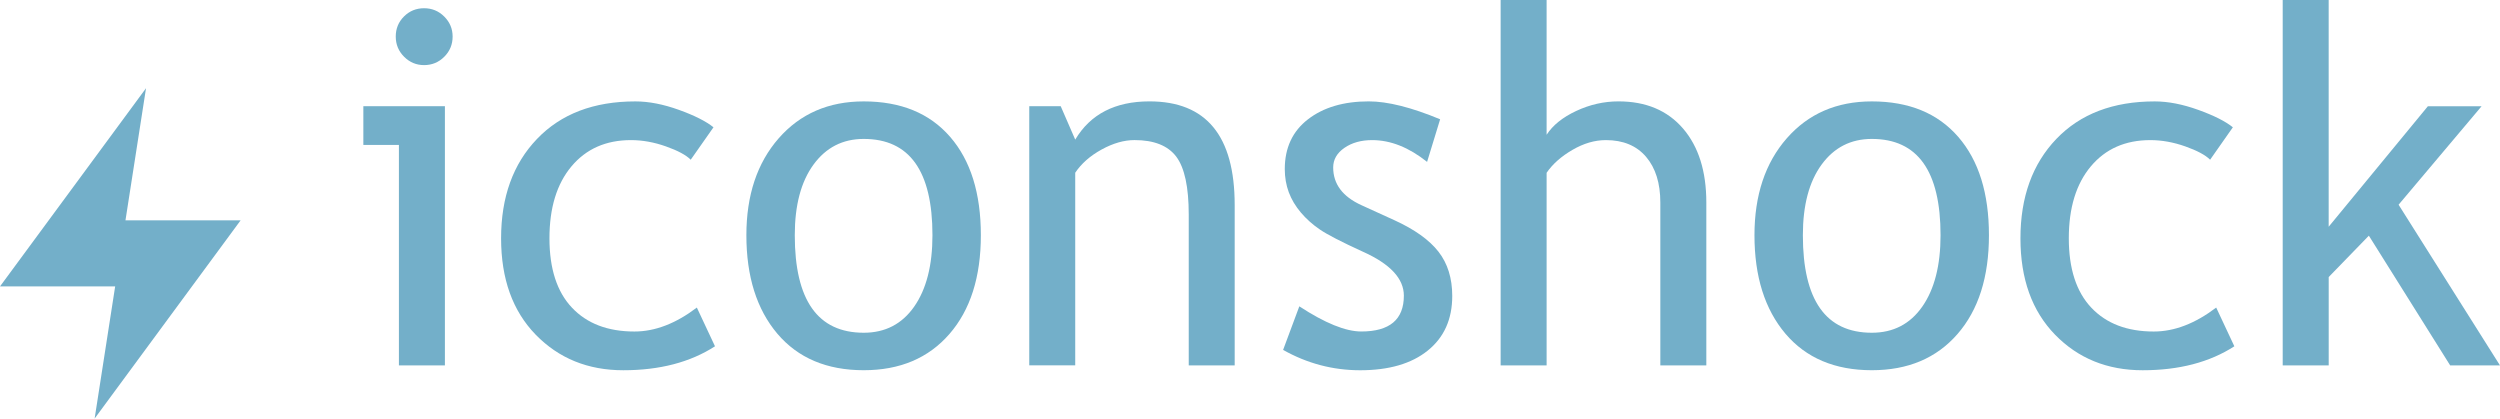
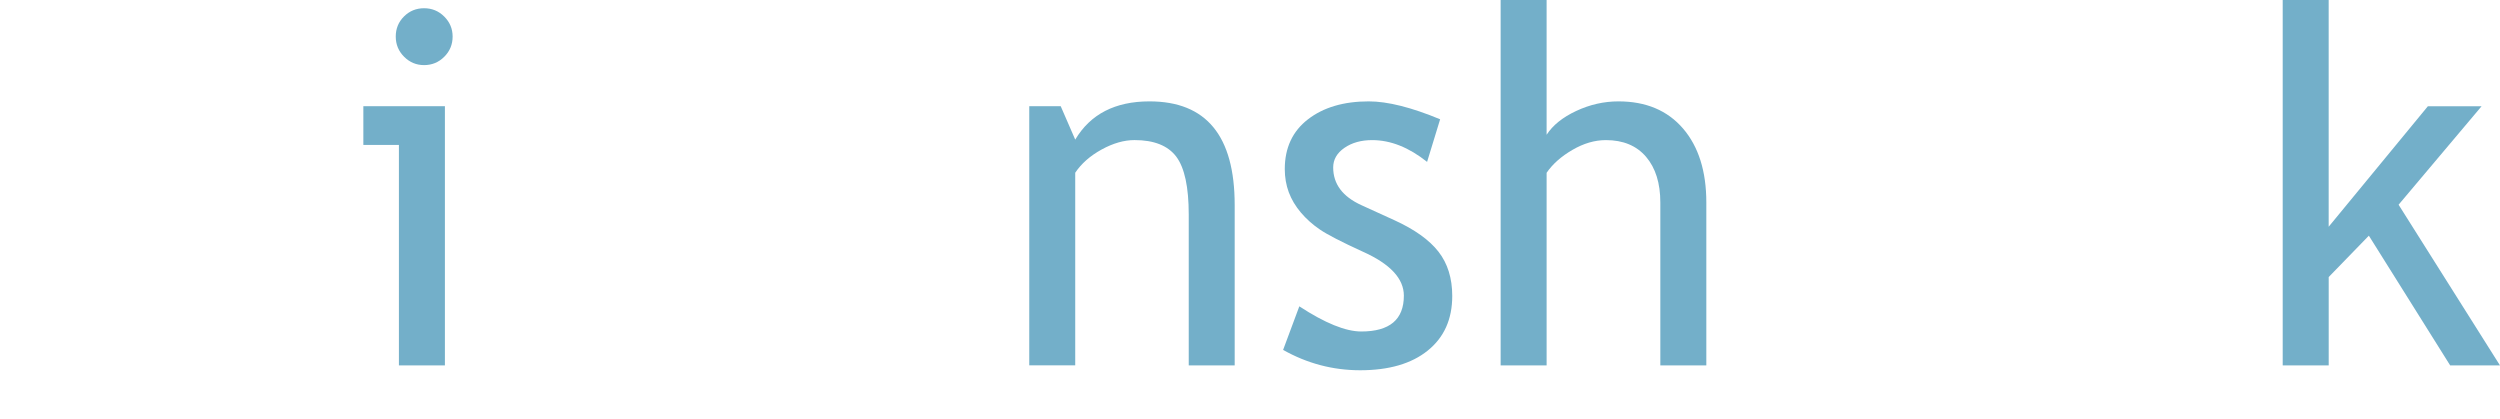
<svg xmlns="http://www.w3.org/2000/svg" version="1.1" id="Layer_1" x="0px" y="0px" width="105.938px" height="17.736px" viewBox="0 0 105.938 17.736" enable-background="new 0 0 105.938 17.736" xml:space="preserve">
  <g>
    <g>
      <path fill="#73AFC9" d="M16.904,15.483V6.142h-1.507V4.501h3.456v10.982H16.904z M17.97,0.349c0.335,0,0.621,0.118,0.856,0.354    c0.236,0.236,0.354,0.518,0.354,0.846c0,0.335-0.118,0.621-0.354,0.856c-0.235,0.236-0.521,0.354-0.856,0.354    c-0.328,0-0.61-0.118-0.846-0.354c-0.235-0.235-0.354-0.521-0.354-0.856s0.116-0.619,0.349-0.851S17.635,0.349,17.97,0.349z" />
-       <path fill="#73AFC9" d="M30.234,5.394L29.27,6.768c-0.198-0.198-0.548-0.386-1.051-0.564c-0.502-0.178-0.996-0.267-1.481-0.267    c-1.06,0-1.9,0.371-2.522,1.113s-0.933,1.758-0.933,3.05c0,1.285,0.318,2.265,0.954,2.938s1.518,1.01,2.646,1.01    c0.875,0,1.757-0.339,2.646-1.015l0.769,1.641c-1.046,0.676-2.341,1.015-3.886,1.015c-1.497,0-2.734-0.503-3.712-1.507    c-0.978-1.006-1.466-2.365-1.466-4.082c0-1.75,0.507-3.155,1.523-4.214c1.015-1.06,2.404-1.589,4.168-1.589    c0.567,0,1.183,0.12,1.846,0.359S29.919,5.141,30.234,5.394z" />
-       <path fill="#73AFC9" d="M31.628,9.967c0-1.695,0.457-3.064,1.369-4.106c0.913-1.042,2.114-1.564,3.604-1.564    c1.572,0,2.792,0.501,3.661,1.502s1.302,2.391,1.302,4.168c0,1.771-0.444,3.167-1.333,4.188c-0.889,1.022-2.099,1.533-3.63,1.533    c-1.565,0-2.786-0.517-3.661-1.548C32.066,13.107,31.628,11.717,31.628,9.967z M33.679,9.967c0,2.755,0.974,4.133,2.922,4.133    c0.909,0,1.622-0.369,2.138-1.107s0.774-1.747,0.774-3.025c0-2.721-0.971-4.081-2.912-4.081c-0.889,0-1.598,0.362-2.128,1.087    S33.679,8.695,33.679,9.967z" />
      <path fill="#73AFC9" d="M50.373,15.483V9.095c0-1.169-0.176-1.987-0.528-2.456c-0.353-0.468-0.942-0.703-1.769-0.703    c-0.444,0-0.909,0.133-1.395,0.4s-0.858,0.595-1.118,0.984v8.162h-1.948V4.501h1.333l0.615,1.415    c0.643-1.08,1.692-1.62,3.148-1.62c2.406,0,3.609,1.463,3.609,4.389v6.798H50.373z" />
      <path fill="#73AFC9" d="M54.372,14.827l0.687-1.846c1.087,0.711,1.962,1.066,2.625,1.066c1.203,0,1.805-0.506,1.805-1.518    c0-0.725-0.581-1.347-1.743-1.866c-0.896-0.41-1.499-0.721-1.81-0.933c-0.312-0.212-0.582-0.453-0.811-0.723    c-0.229-0.27-0.399-0.557-0.513-0.861c-0.112-0.304-0.169-0.63-0.169-0.979c0-0.902,0.328-1.606,0.984-2.112    s1.514-0.759,2.574-0.759c0.8,0,1.808,0.253,3.025,0.759L60.473,6.86c-0.772-0.615-1.548-0.923-2.328-0.923    c-0.465,0-0.856,0.109-1.174,0.328c-0.317,0.219-0.477,0.496-0.477,0.831c0,0.704,0.4,1.237,1.2,1.6l1.395,0.636    c0.854,0.39,1.477,0.834,1.866,1.333s0.584,1.125,0.584,1.877c0,0.984-0.345,1.755-1.036,2.312    c-0.69,0.558-1.647,0.836-2.871,0.836C56.477,15.688,55.39,15.401,54.372,14.827z" />
      <path fill="#73AFC9" d="M70.357,15.483V8.583c0-0.82-0.202-1.466-0.605-1.938s-0.971-0.708-1.702-0.708    c-0.472,0-0.945,0.138-1.42,0.416c-0.475,0.276-0.839,0.6-1.092,0.969v8.162H63.59V0h1.948v5.711    c0.26-0.403,0.678-0.74,1.256-1.01c0.578-0.27,1.174-0.405,1.79-0.405c1.162,0,2.073,0.383,2.733,1.148    c0.659,0.766,0.989,1.812,0.989,3.138v6.901H70.357z" />
-       <path fill="#73AFC9" d="M74.346,9.967c0-1.695,0.457-3.064,1.369-4.106c0.913-1.042,2.114-1.564,3.604-1.564    c1.572,0,2.792,0.501,3.661,1.502s1.302,2.391,1.302,4.168c0,1.771-0.444,3.167-1.333,4.188c-0.889,1.022-2.099,1.533-3.63,1.533    c-1.565,0-2.786-0.517-3.661-1.548C74.784,13.107,74.346,11.717,74.346,9.967z M76.397,9.967c0,2.755,0.974,4.133,2.922,4.133    c0.909,0,1.622-0.369,2.138-1.107s0.774-1.747,0.774-3.025c0-2.721-0.971-4.081-2.912-4.081c-0.889,0-1.598,0.362-2.128,1.087    S76.397,8.695,76.397,9.967z" />
-       <path fill="#73AFC9" d="M94.618,5.394l-0.964,1.374c-0.198-0.198-0.549-0.386-1.051-0.564c-0.503-0.178-0.997-0.267-1.482-0.267    c-1.06,0-1.9,0.371-2.522,1.113s-0.933,1.758-0.933,3.05c0,1.285,0.318,2.265,0.954,2.938s1.518,1.01,2.646,1.01    c0.875,0,1.757-0.339,2.646-1.015l0.769,1.641c-1.046,0.676-2.341,1.015-3.886,1.015c-1.497,0-2.734-0.503-3.712-1.507    c-0.978-1.006-1.466-2.365-1.466-4.082c0-1.75,0.508-3.155,1.522-4.214c1.016-1.06,2.405-1.589,4.168-1.589    c0.567,0,1.183,0.12,1.846,0.359S94.304,5.141,94.618,5.394z" />
      <path fill="#73AFC9" d="M103.826,15.483l-3.445-5.496l-1.702,1.753v3.743H96.73V0h1.948v9.608l4.204-5.106h2.276l-3.517,4.173    l4.296,6.809H103.826z" />
    </g>
-     <polygon fill-rule="evenodd" clip-rule="evenodd" fill="#73AFC9" points="5.317,9.336 10.197,9.336 4.01,17.736 4.88,12.137    0,12.137 6.188,3.737  " />
  </g>
</svg>